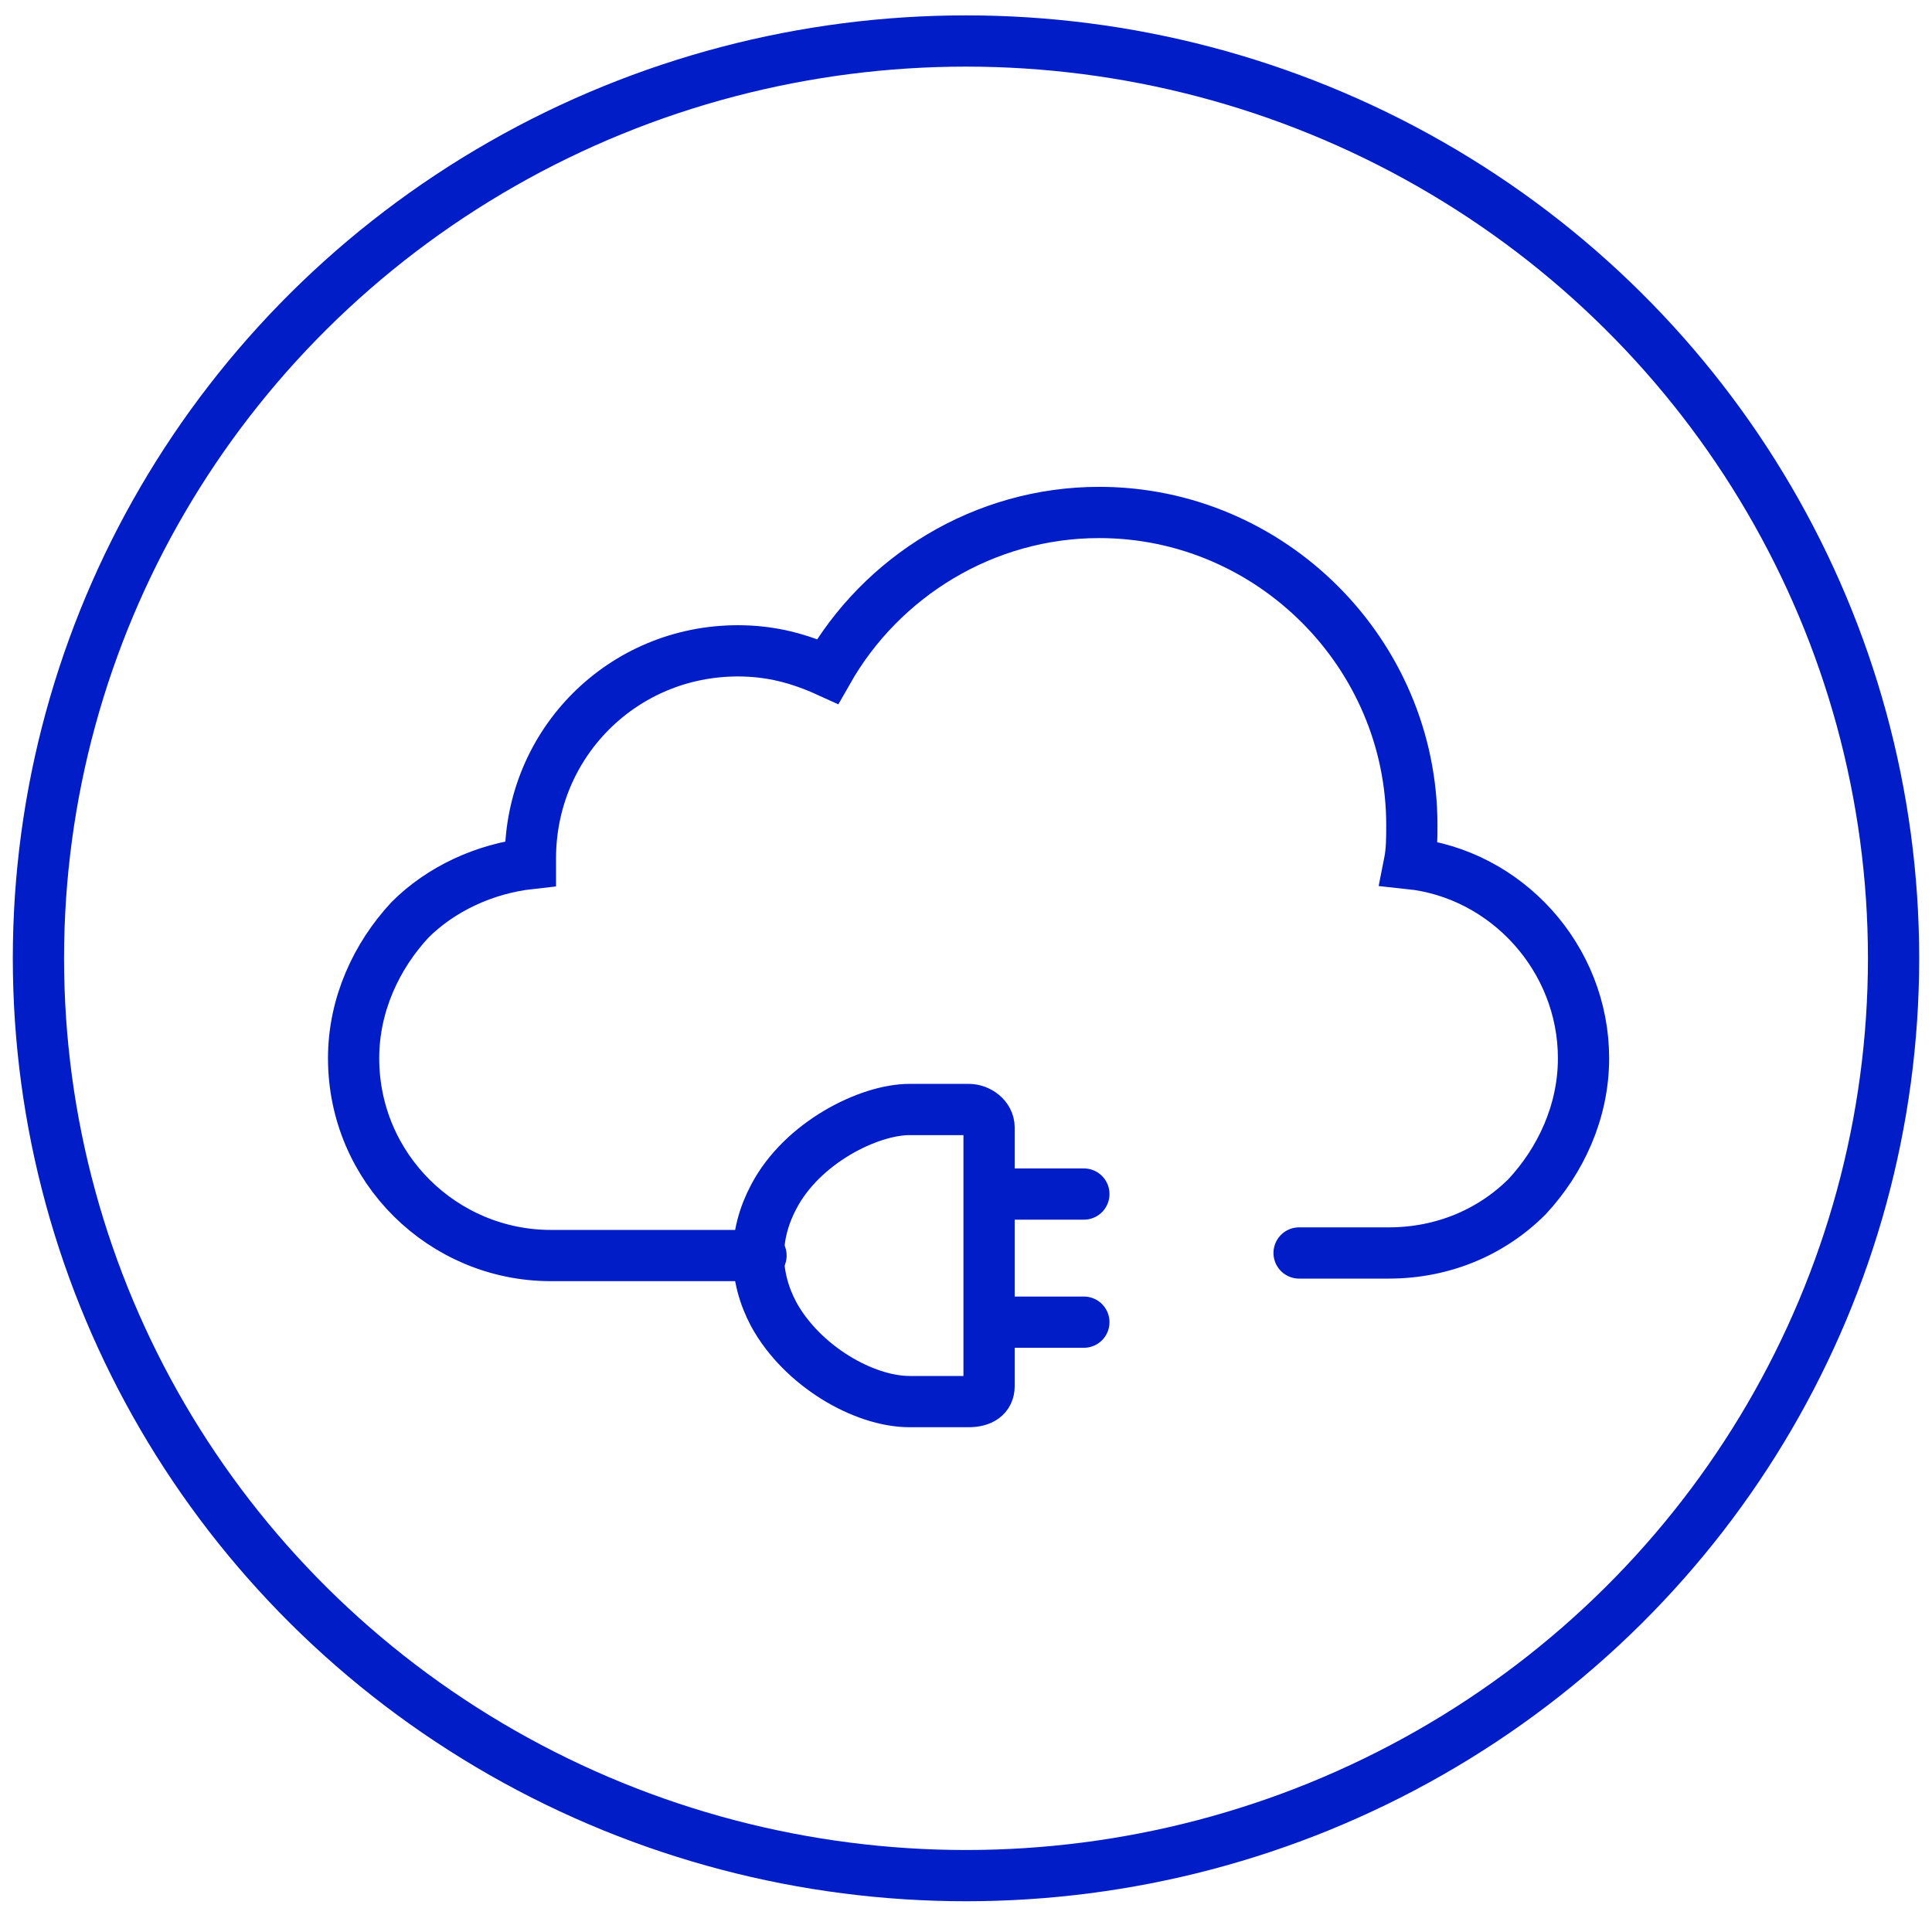
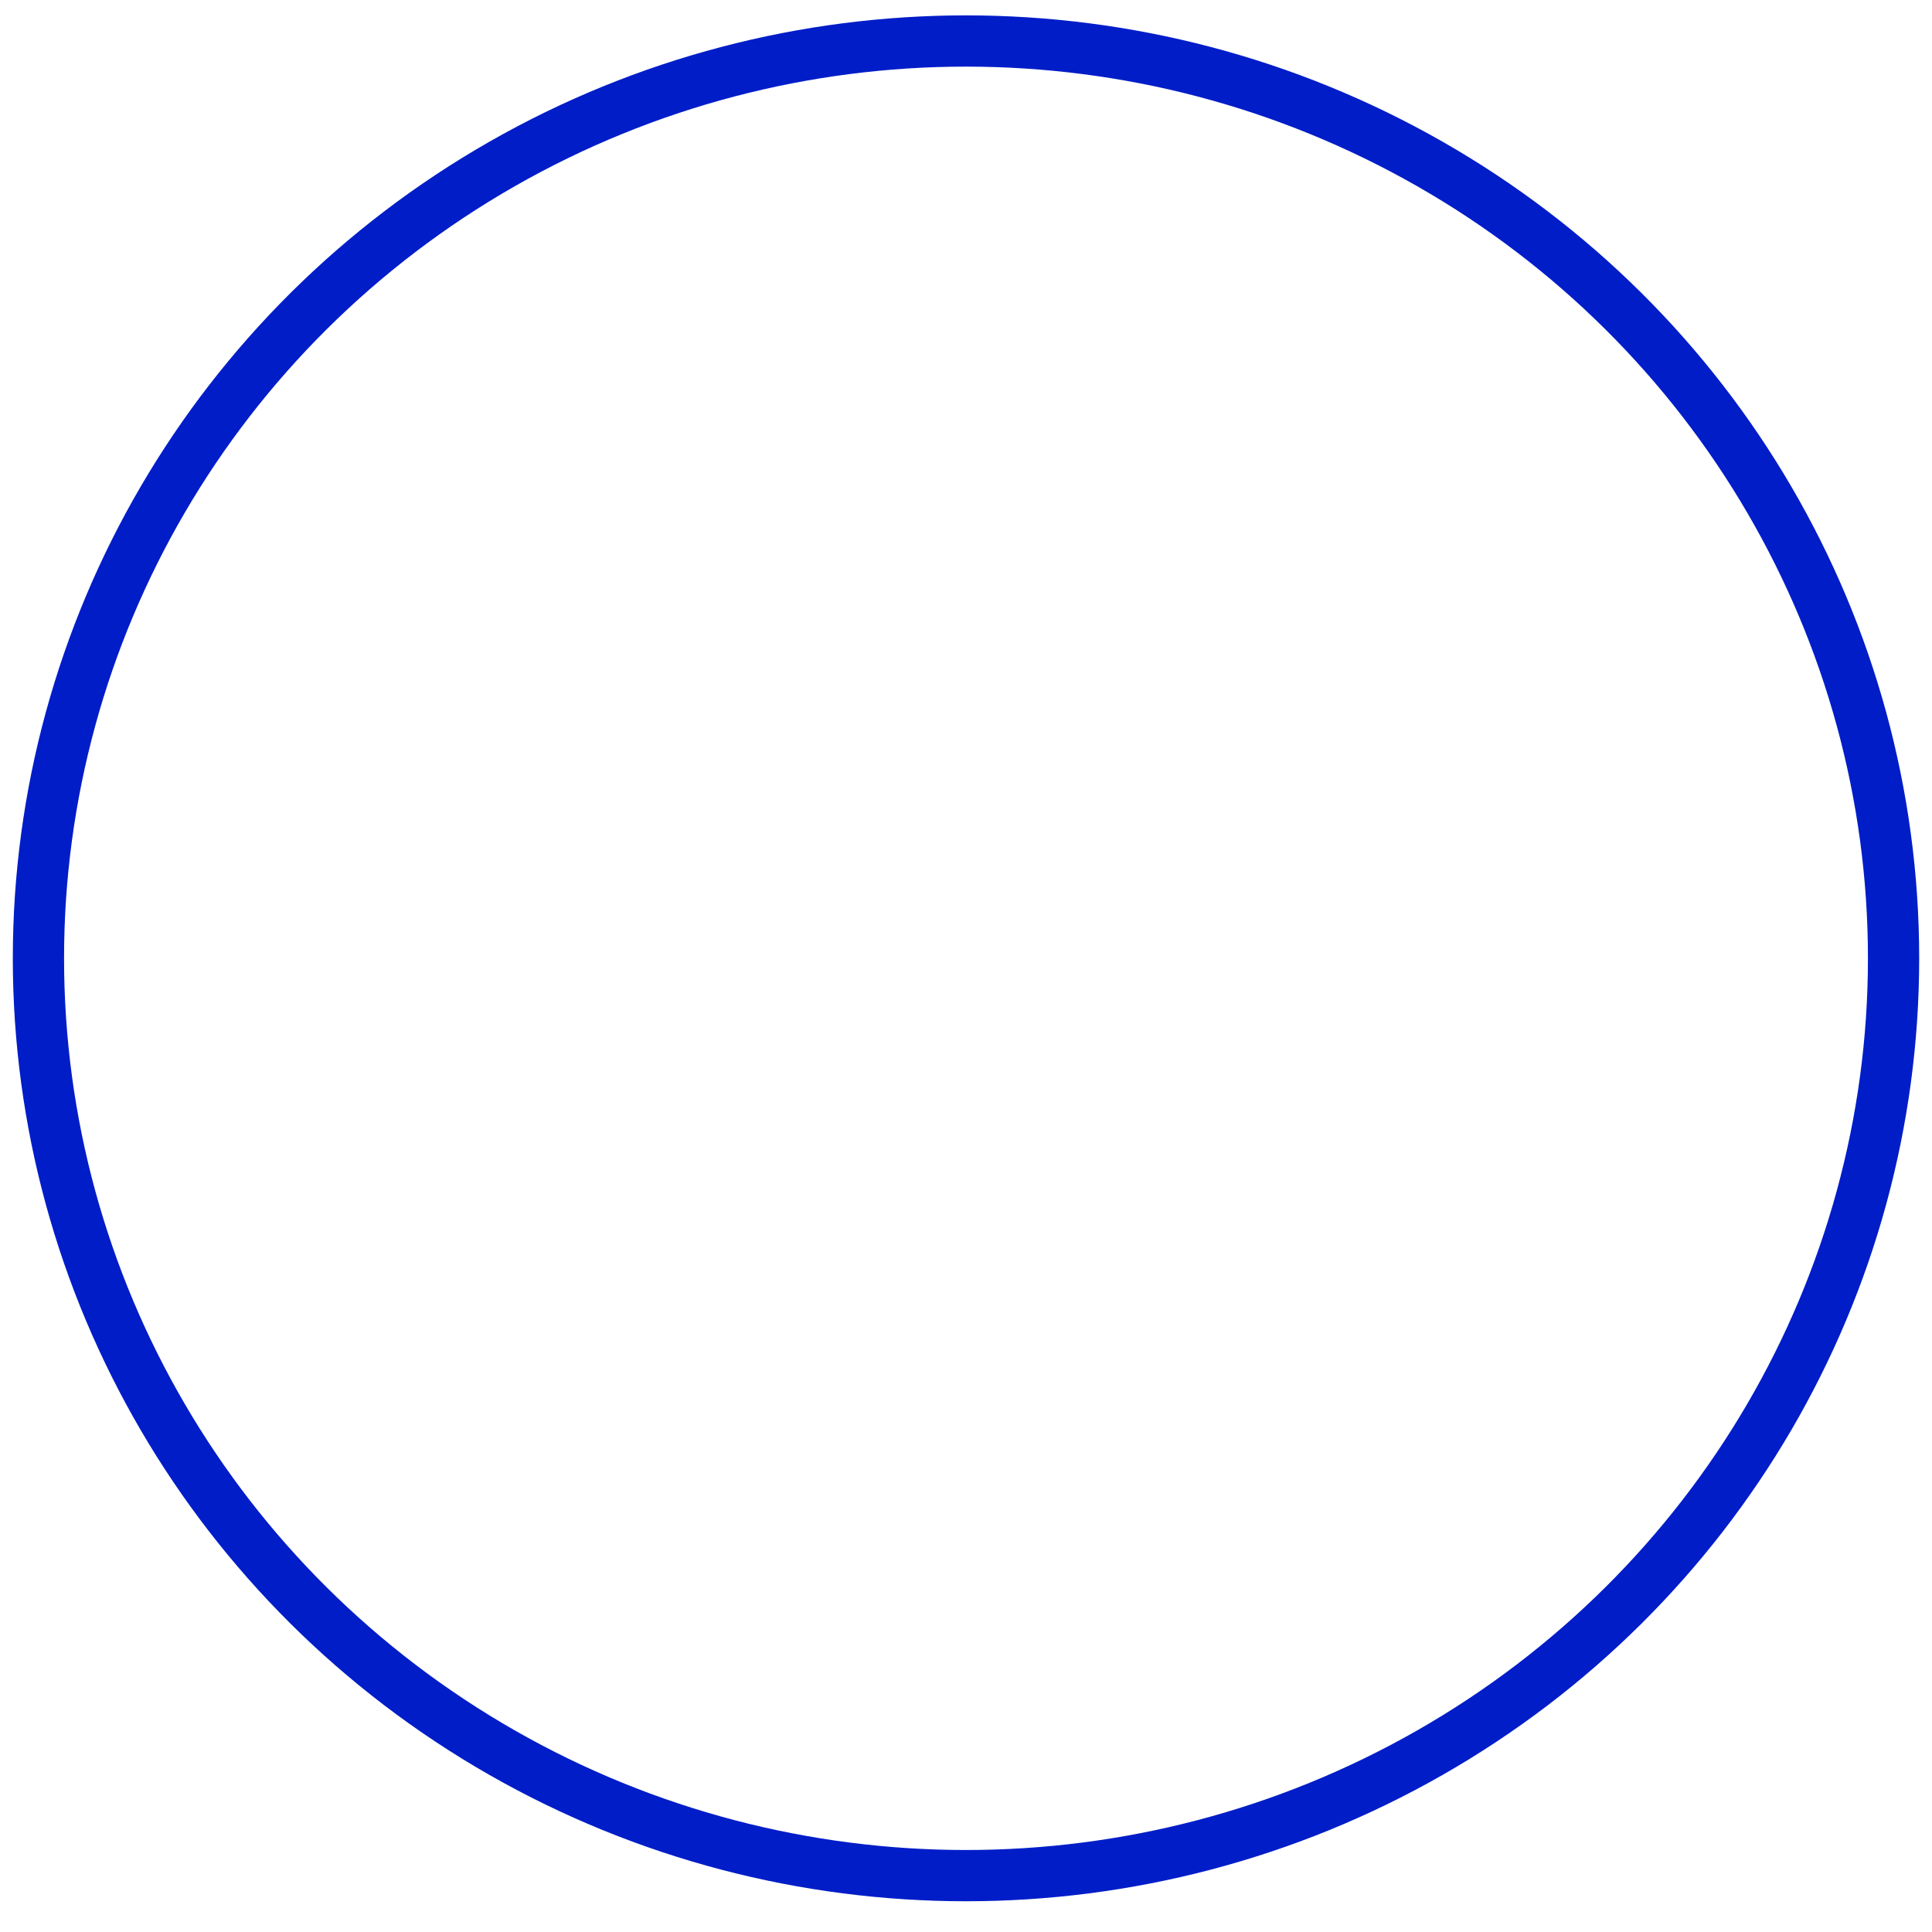
<svg xmlns="http://www.w3.org/2000/svg" xmlns:xlink="http://www.w3.org/1999/xlink" version="1.1" id="Layer_1" x="0px" y="0px" viewBox="0 0 75.4 75.4" style="enable-background:new 0 0 75.4 75.4;" xml:space="preserve">
  <style type="text/css">
	.st0{fill:none;stroke:#001DC8;stroke-width:2;stroke-miterlimit:10;}
	.st1{clip-path:url(#SVGID_00000094601795493081934730000000986133478273602988_);}
	.st2{fill:none;stroke:#001DC8;stroke-width:2;stroke-linecap:round;stroke-miterlimit:10;}
</style>
  <ellipse class="st0" cx="37.7" cy="37.4" rx="36.2" ry="35.8" />
  <g>
    <defs>
-       <ellipse id="SVGID_1_" cx="37.7" cy="37.4" rx="33.2" ry="32.7" />
-     </defs>
+       </defs>
    <clipPath id="SVGID_00000000909178145280511790000016482989776575155613_">
      <use xlink:href="#SVGID_1_" style="overflow:visible;" />
    </clipPath>
    <g style="clip-path:url(#SVGID_00000000909178145280511790000016482989776575155613_);">
      <path class="st2" d="M29.7,49h-8.2c-4.2,0-7.7-3.4-7.7-7.7c0-2.1,0.9-4,2.2-5.4c1.2-1.2,2.9-2,4.7-2.2v-0.2c0-4.5,3.6-8.1,8.1-8.1    c1.3,0,2.4,0.3,3.5,0.8c2.1-3.7,6.1-6.2,10.6-6.2c6.7,0,12.2,5.5,12.2,12.2c0,0.5,0,1-0.1,1.5c3.8,0.4,6.8,3.7,6.8,7.6    c0,2.1-0.9,4-2.2,5.4c-1.4,1.4-3.3,2.2-5.4,2.2h-3.5" />
      <path class="st2" d="M37.8,54.7h-2.3c-1.8,0-4.2-1.4-5.3-3.4l0,0c-0.8-1.5-0.8-3.1,0-4.6l0,0c1.1-2.1,3.7-3.4,5.3-3.4h2.3    c0.4,0,0.8,0.3,0.8,0.7v10.1C38.6,54.5,38.3,54.7,37.8,54.7z" />
      <line class="st2" x1="42.3" y1="46.6" x2="39" y2="46.6" />
      <line class="st2" x1="42.3" y1="51.6" x2="39" y2="51.6" />
    </g>
  </g>
</svg>